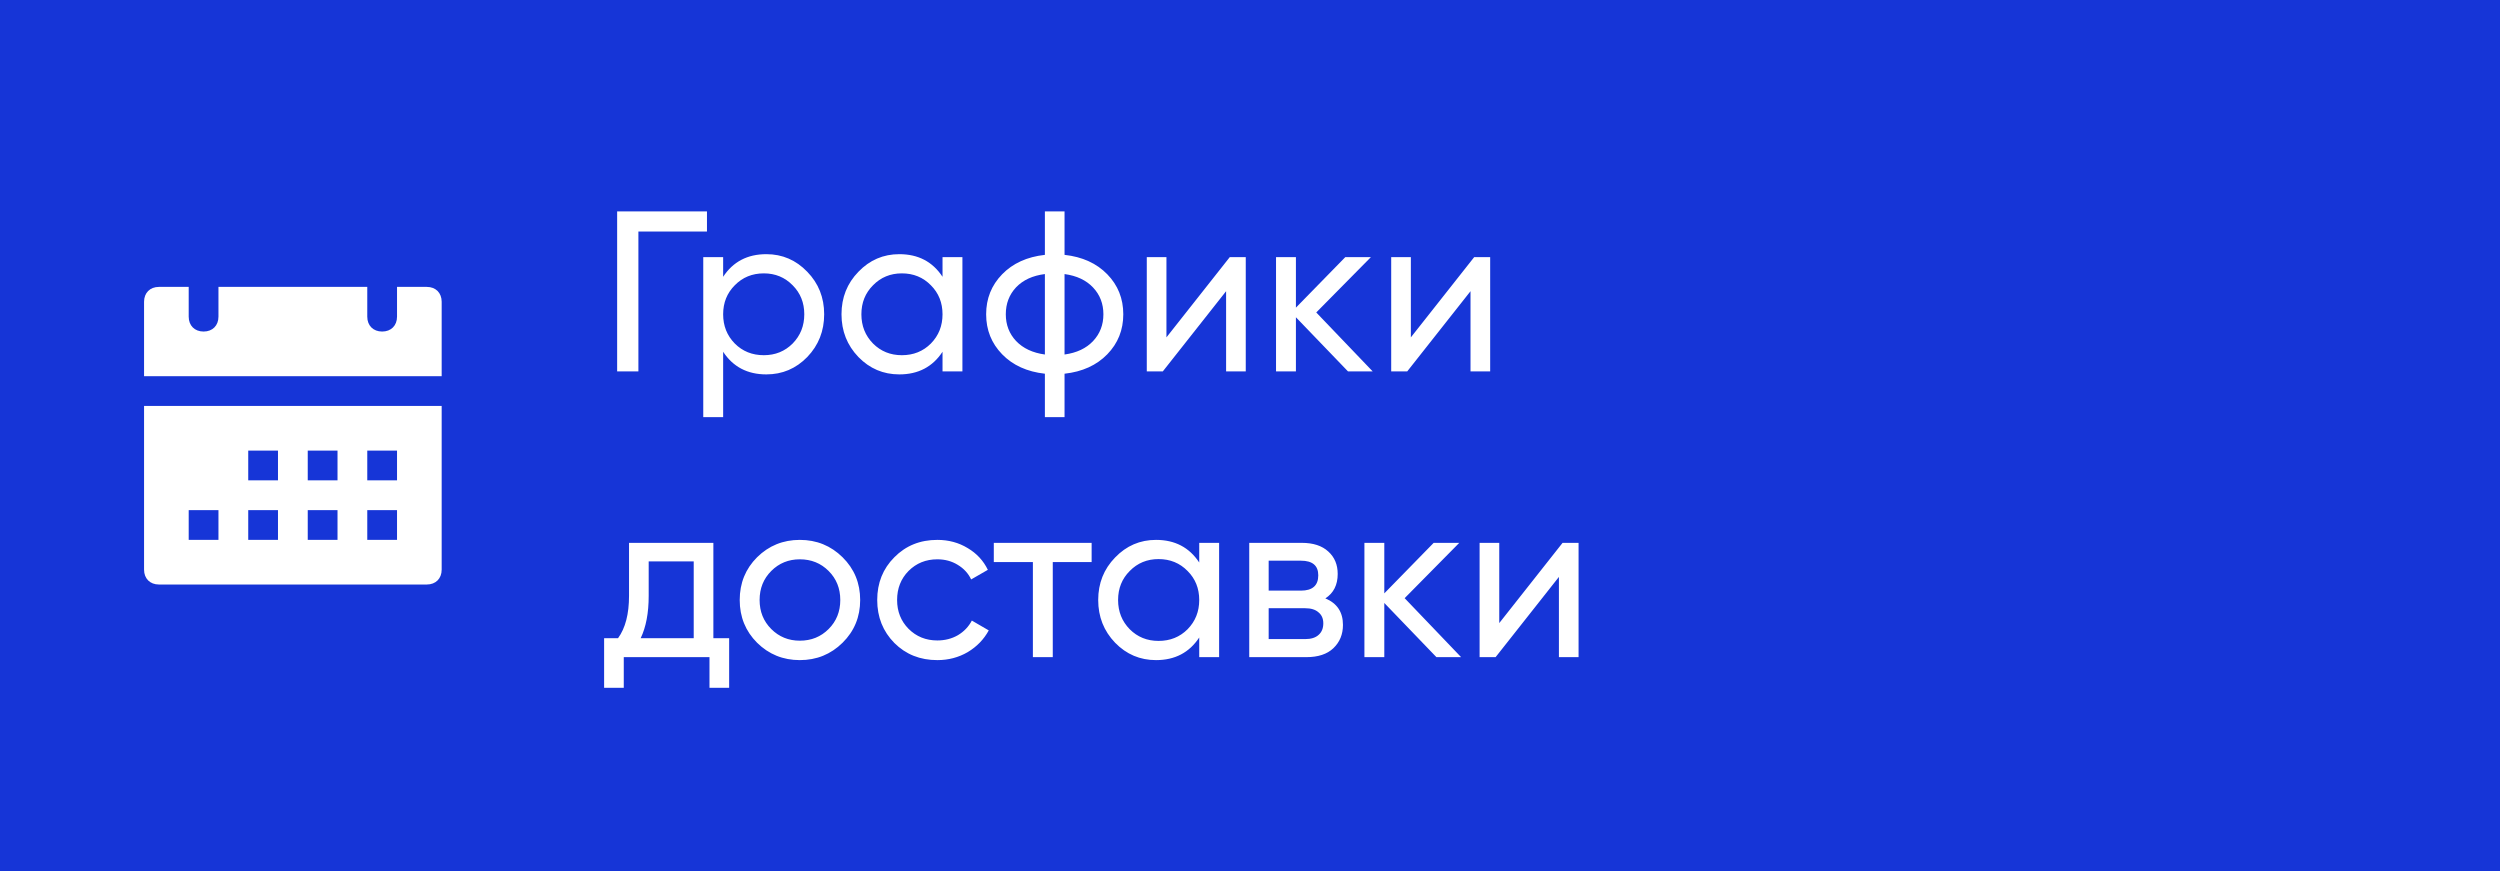
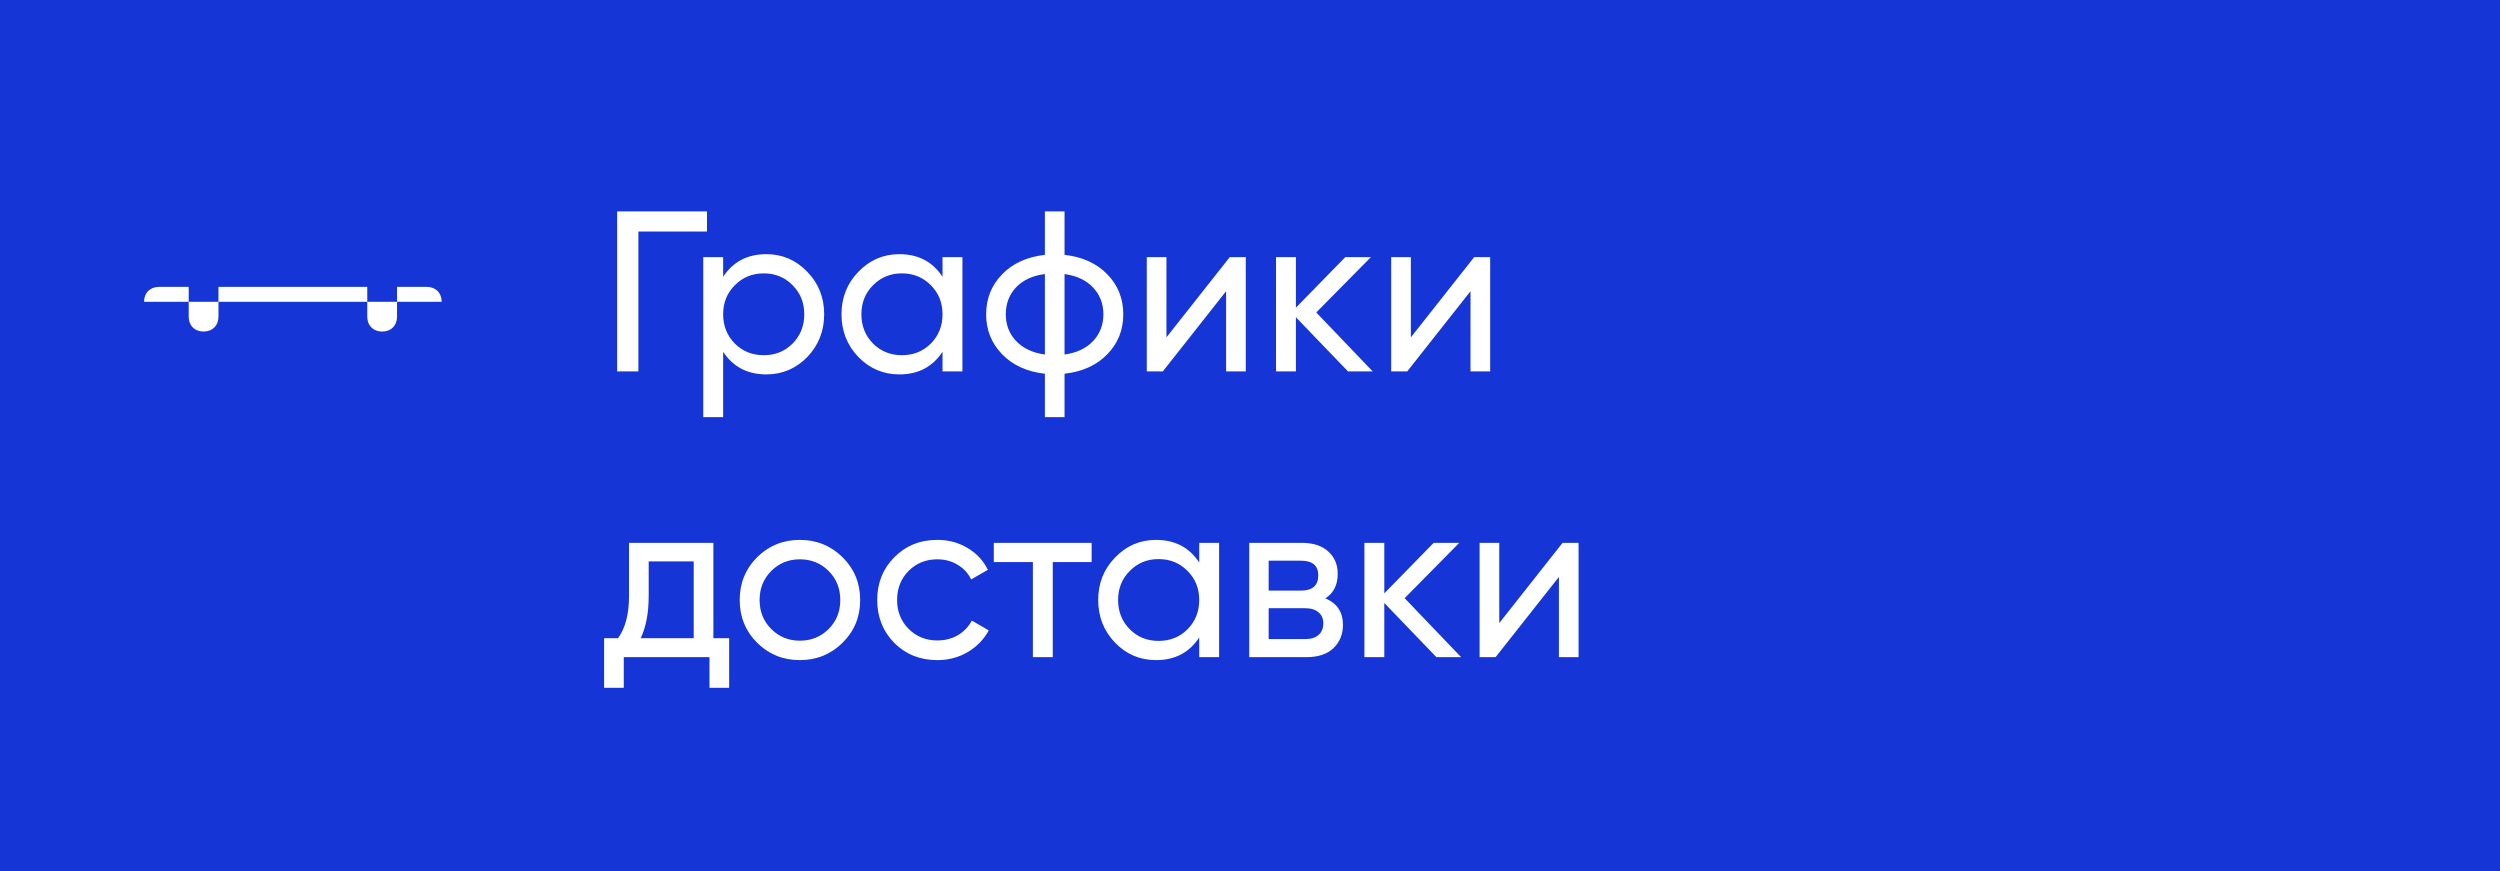
<svg xmlns="http://www.w3.org/2000/svg" width="175" height="61" viewBox="0 0 175 61" fill="none">
  <rect width="175" height="61" fill="#1635D7" />
  <path d="M49.488 14.8V16.208H44.688V26H43.2V14.8H49.488ZM53.644 17.792C54.764 17.792 55.718 18.203 56.508 19.024C57.297 19.835 57.692 20.827 57.692 22C57.692 23.173 57.297 24.171 56.508 24.992C55.718 25.803 54.764 26.208 53.644 26.208C52.321 26.208 51.313 25.68 50.62 24.624V29.2H49.228V18H50.62V19.376C51.313 18.32 52.321 17.792 53.644 17.792ZM53.468 24.864C54.268 24.864 54.94 24.592 55.484 24.048C56.028 23.493 56.3 22.811 56.3 22C56.3 21.189 56.028 20.512 55.484 19.968C54.94 19.413 54.268 19.136 53.468 19.136C52.657 19.136 51.98 19.413 51.436 19.968C50.892 20.512 50.62 21.189 50.62 22C50.62 22.811 50.892 23.493 51.436 24.048C51.98 24.592 52.657 24.864 53.468 24.864ZM65.977 18H67.369V26H65.977V24.624C65.284 25.68 64.275 26.208 62.953 26.208C61.833 26.208 60.878 25.803 60.089 24.992C59.3 24.171 58.905 23.173 58.905 22C58.905 20.827 59.3 19.835 60.089 19.024C60.878 18.203 61.833 17.792 62.953 17.792C64.275 17.792 65.284 18.32 65.977 19.376V18ZM63.129 24.864C63.94 24.864 64.617 24.592 65.161 24.048C65.705 23.493 65.977 22.811 65.977 22C65.977 21.189 65.705 20.512 65.161 19.968C64.617 19.413 63.94 19.136 63.129 19.136C62.329 19.136 61.657 19.413 61.113 19.968C60.569 20.512 60.297 21.189 60.297 22C60.297 22.811 60.569 23.493 61.113 24.048C61.657 24.592 62.329 24.864 63.129 24.864ZM77.51 19.2C78.257 19.968 78.63 20.901 78.63 22C78.63 23.099 78.257 24.032 77.51 24.8C76.763 25.568 75.766 26.021 74.518 26.16V29.2H73.142V26.16C71.894 26.021 70.897 25.568 70.15 24.8C69.403 24.032 69.03 23.099 69.03 22C69.03 20.901 69.403 19.968 70.15 19.2C70.897 18.432 71.894 17.979 73.142 17.84V14.8H74.518V17.84C75.766 17.979 76.763 18.432 77.51 19.2ZM70.406 22C70.406 22.736 70.646 23.36 71.126 23.872C71.617 24.384 72.288 24.699 73.142 24.816V19.184C72.288 19.291 71.617 19.6 71.126 20.112C70.646 20.624 70.406 21.253 70.406 22ZM74.518 24.816C75.371 24.699 76.038 24.384 76.518 23.872C76.998 23.36 77.238 22.736 77.238 22C77.238 21.264 76.998 20.64 76.518 20.128C76.038 19.616 75.371 19.301 74.518 19.184V24.816ZM86.083 18H87.203V26H85.827V20.384L81.395 26H80.275V18H81.651V23.616L86.083 18ZM96.09 26H94.362L90.714 22.208V26H89.322V18H90.714V21.536L94.17 18H95.962L92.138 21.872L96.09 26ZM103.192 18H104.312V26H102.936V20.384L98.504 26H97.384V18H98.76V23.616L103.192 18ZM49.936 44.672H51.04V48.144H49.664V46H43.664V48.144H42.288V44.672H43.264C43.776 43.968 44.032 42.981 44.032 41.712V38H49.936V44.672ZM44.848 44.672H48.56V39.296H45.408V41.712C45.408 42.907 45.221 43.893 44.848 44.672ZM58.98 44.992C58.158 45.803 57.161 46.208 55.988 46.208C54.815 46.208 53.817 45.803 52.996 44.992C52.185 44.181 51.78 43.184 51.78 42C51.78 40.816 52.185 39.819 52.996 39.008C53.817 38.197 54.815 37.792 55.988 37.792C57.161 37.792 58.158 38.197 58.98 39.008C59.801 39.819 60.212 40.816 60.212 42C60.212 43.184 59.801 44.181 58.98 44.992ZM55.988 44.848C56.788 44.848 57.46 44.576 58.004 44.032C58.548 43.488 58.82 42.811 58.82 42C58.82 41.189 58.548 40.512 58.004 39.968C57.46 39.424 56.788 39.152 55.988 39.152C55.199 39.152 54.532 39.424 53.988 39.968C53.444 40.512 53.172 41.189 53.172 42C53.172 42.811 53.444 43.488 53.988 44.032C54.532 44.576 55.199 44.848 55.988 44.848ZM65.613 46.208C64.407 46.208 63.405 45.808 62.605 45.008C61.805 44.197 61.405 43.195 61.405 42C61.405 40.805 61.805 39.808 62.605 39.008C63.405 38.197 64.407 37.792 65.613 37.792C66.402 37.792 67.112 37.984 67.741 38.368C68.37 38.741 68.84 39.248 69.149 39.888L67.981 40.56C67.778 40.133 67.463 39.792 67.037 39.536C66.621 39.28 66.146 39.152 65.613 39.152C64.813 39.152 64.141 39.424 63.597 39.968C63.063 40.512 62.797 41.189 62.797 42C62.797 42.8 63.063 43.472 63.597 44.016C64.141 44.56 64.813 44.832 65.613 44.832C66.146 44.832 66.626 44.709 67.053 44.464C67.48 44.208 67.805 43.867 68.029 43.44L69.213 44.128C68.871 44.757 68.381 45.264 67.741 45.648C67.101 46.021 66.391 46.208 65.613 46.208ZM76.414 38V39.344H73.694V46H72.302V39.344H69.566V38H76.414ZM83.946 38H85.338V46H83.946V44.624C83.252 45.68 82.244 46.208 80.922 46.208C79.802 46.208 78.847 45.803 78.058 44.992C77.268 44.171 76.874 43.173 76.874 42C76.874 40.827 77.268 39.835 78.058 39.024C78.847 38.203 79.802 37.792 80.922 37.792C82.244 37.792 83.252 38.32 83.946 39.376V38ZM81.098 44.864C81.908 44.864 82.586 44.592 83.13 44.048C83.674 43.493 83.946 42.811 83.946 42C83.946 41.189 83.674 40.512 83.13 39.968C82.586 39.413 81.908 39.136 81.098 39.136C80.298 39.136 79.626 39.413 79.082 39.968C78.538 40.512 78.266 41.189 78.266 42C78.266 42.811 78.538 43.493 79.082 44.048C79.626 44.592 80.298 44.864 81.098 44.864ZM92.775 41.888C93.596 42.229 94.007 42.848 94.007 43.744C94.007 44.405 93.783 44.949 93.335 45.376C92.897 45.792 92.268 46 91.447 46H87.447V38H91.127C91.927 38 92.545 38.203 92.983 38.608C93.42 39.003 93.639 39.525 93.639 40.176C93.639 40.944 93.351 41.515 92.775 41.888ZM91.063 39.248H88.807V41.344H91.063C91.873 41.344 92.279 40.987 92.279 40.272C92.279 39.589 91.873 39.248 91.063 39.248ZM91.367 44.736C91.772 44.736 92.081 44.64 92.295 44.448C92.519 44.256 92.631 43.984 92.631 43.632C92.631 43.301 92.519 43.045 92.295 42.864C92.081 42.672 91.772 42.576 91.367 42.576H88.807V44.736H91.367ZM102.277 46H100.549L96.901 42.208V46H95.509V38H96.901V41.536L100.357 38H102.149L98.325 41.872L102.277 46ZM109.38 38H110.5V46H109.124V40.384L104.692 46H103.572V38H104.948V43.616L109.38 38Z" fill="white" />
-   <path d="M10.084 28.416V39.875C10.084 40.5 10.501 40.916 11.126 40.916H29.876C30.501 40.916 30.917 40.5 30.917 39.875V28.416H10.084ZM15.292 37.791H13.209V35.708H15.292V37.791ZM19.459 37.791H17.376V35.708H19.459V37.791ZM19.459 33.625H17.376V31.541H19.459V33.625ZM23.626 37.791H21.542V35.708H23.626V37.791ZM23.626 33.625H21.542V31.541H23.626V33.625ZM27.792 37.791H25.709V35.708H27.792V37.791ZM27.792 33.625H25.709V31.541H27.792V33.625Z" fill="white" />
-   <path d="M29.876 20.083H27.792V22.167C27.792 22.792 27.376 23.208 26.751 23.208C26.126 23.208 25.709 22.792 25.709 22.167V20.083H15.292V22.167C15.292 22.792 14.876 23.208 14.251 23.208C13.626 23.208 13.209 22.792 13.209 22.167V20.083H11.126C10.501 20.083 10.084 20.5 10.084 21.125V26.333H30.917V21.125C30.917 20.5 30.501 20.083 29.876 20.083Z" fill="white" />
+   <path d="M29.876 20.083H27.792V22.167C27.792 22.792 27.376 23.208 26.751 23.208C26.126 23.208 25.709 22.792 25.709 22.167V20.083H15.292V22.167C15.292 22.792 14.876 23.208 14.251 23.208C13.626 23.208 13.209 22.792 13.209 22.167V20.083H11.126C10.501 20.083 10.084 20.5 10.084 21.125H30.917V21.125C30.917 20.5 30.501 20.083 29.876 20.083Z" fill="white" />
</svg>